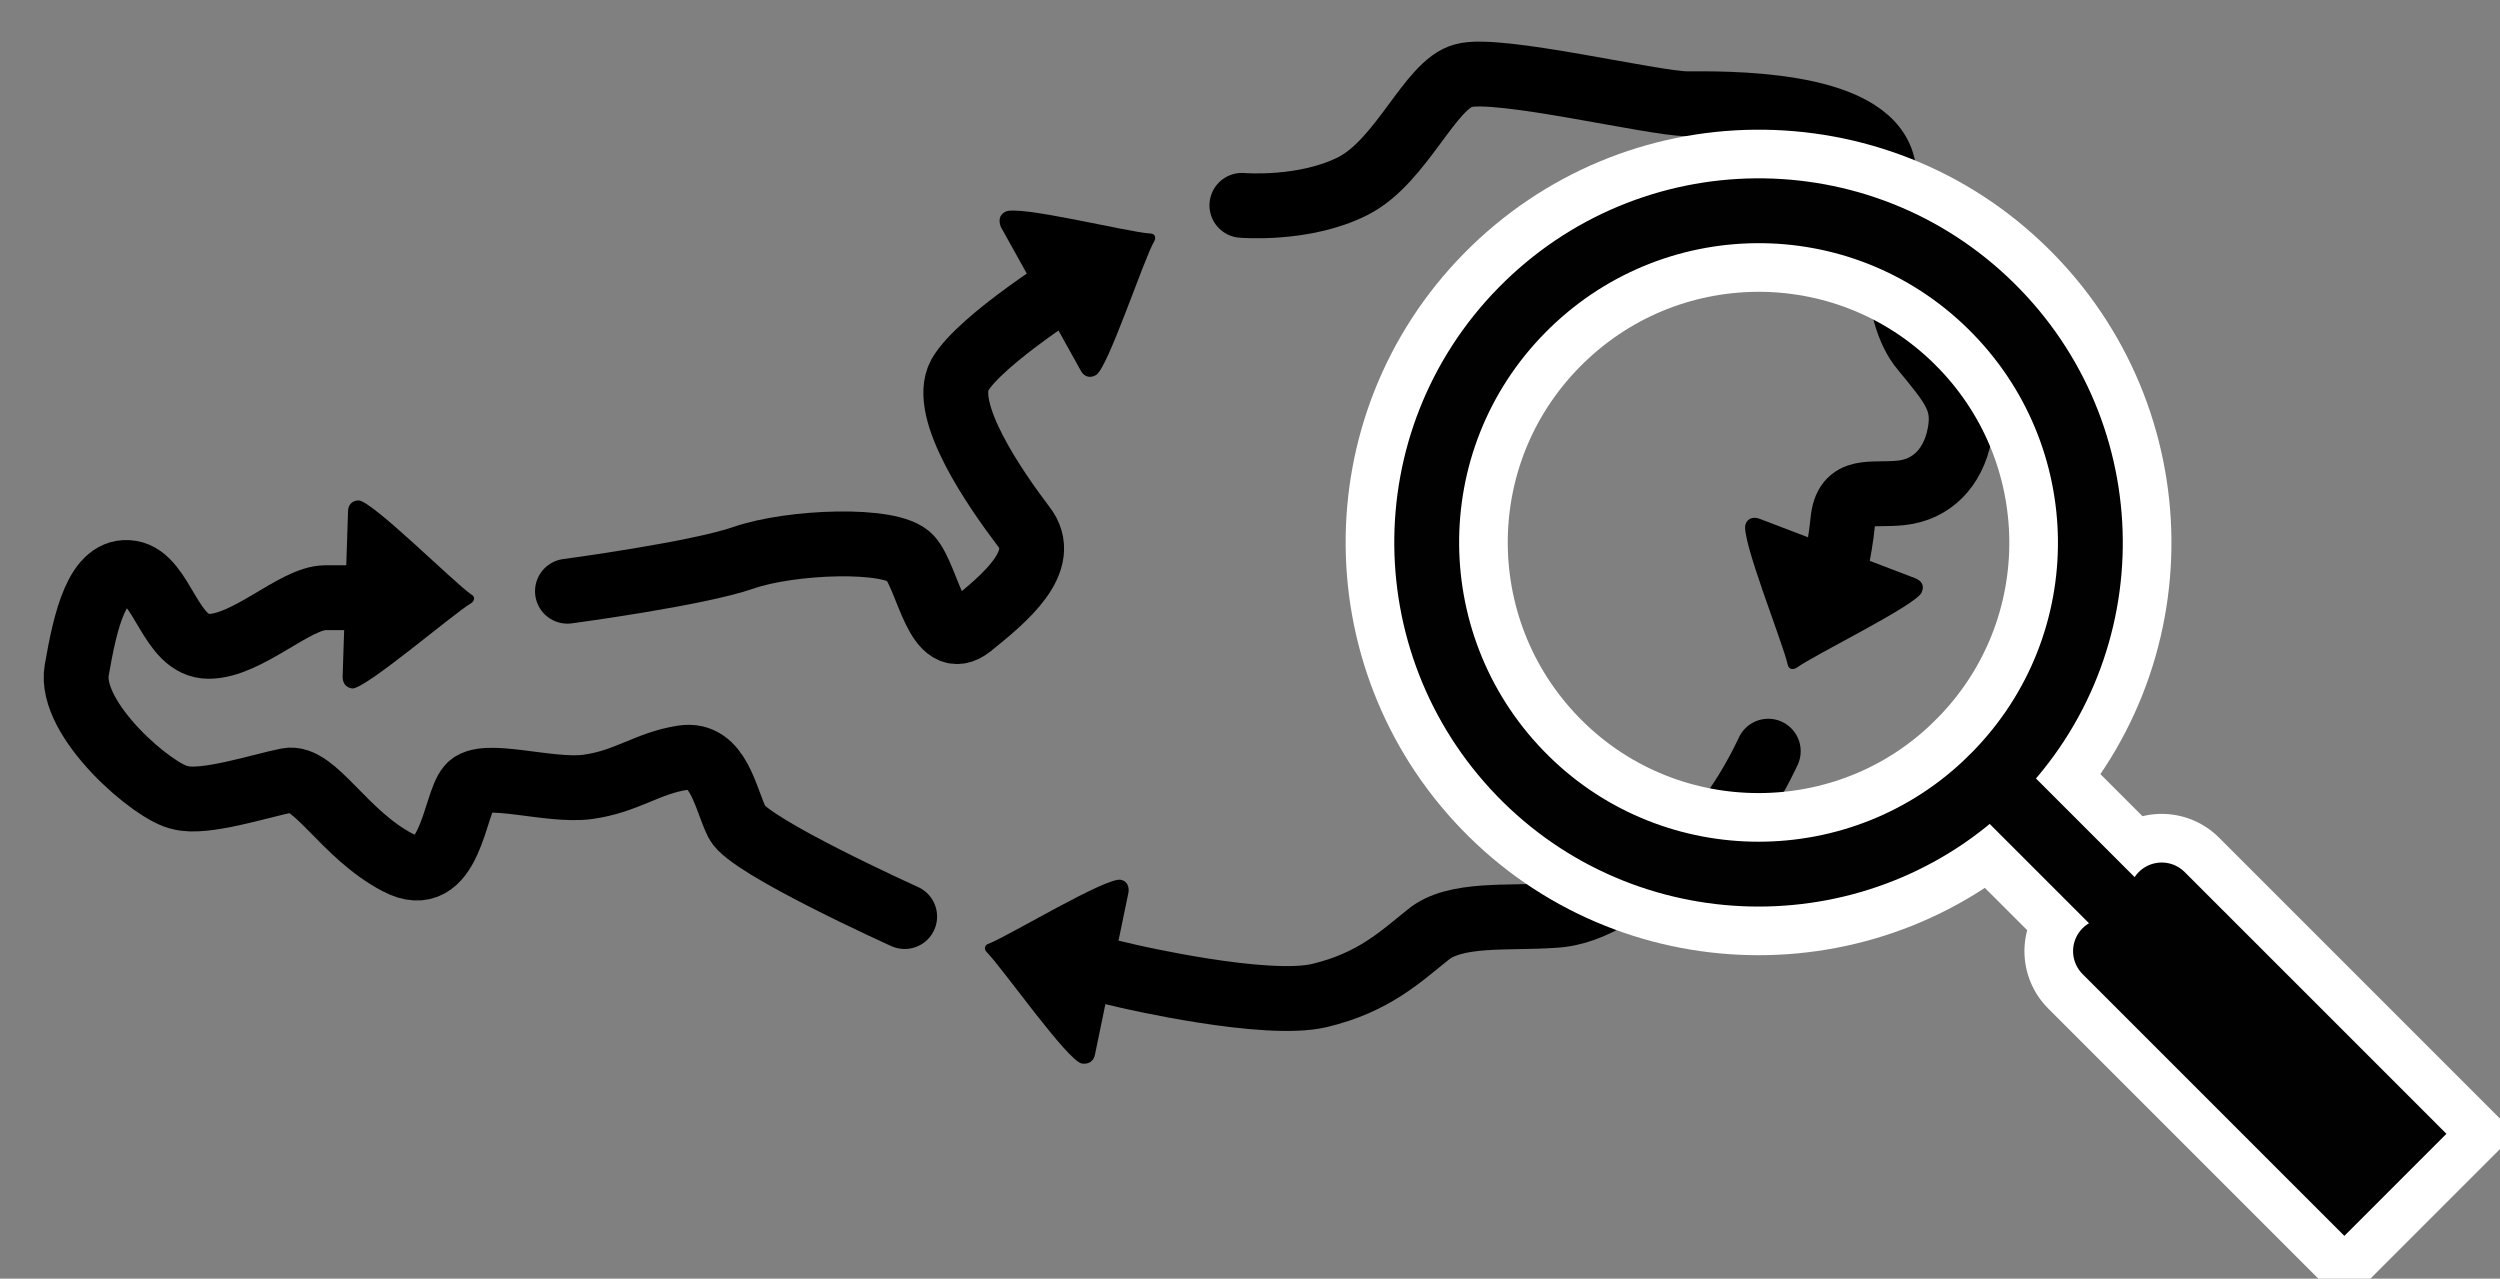
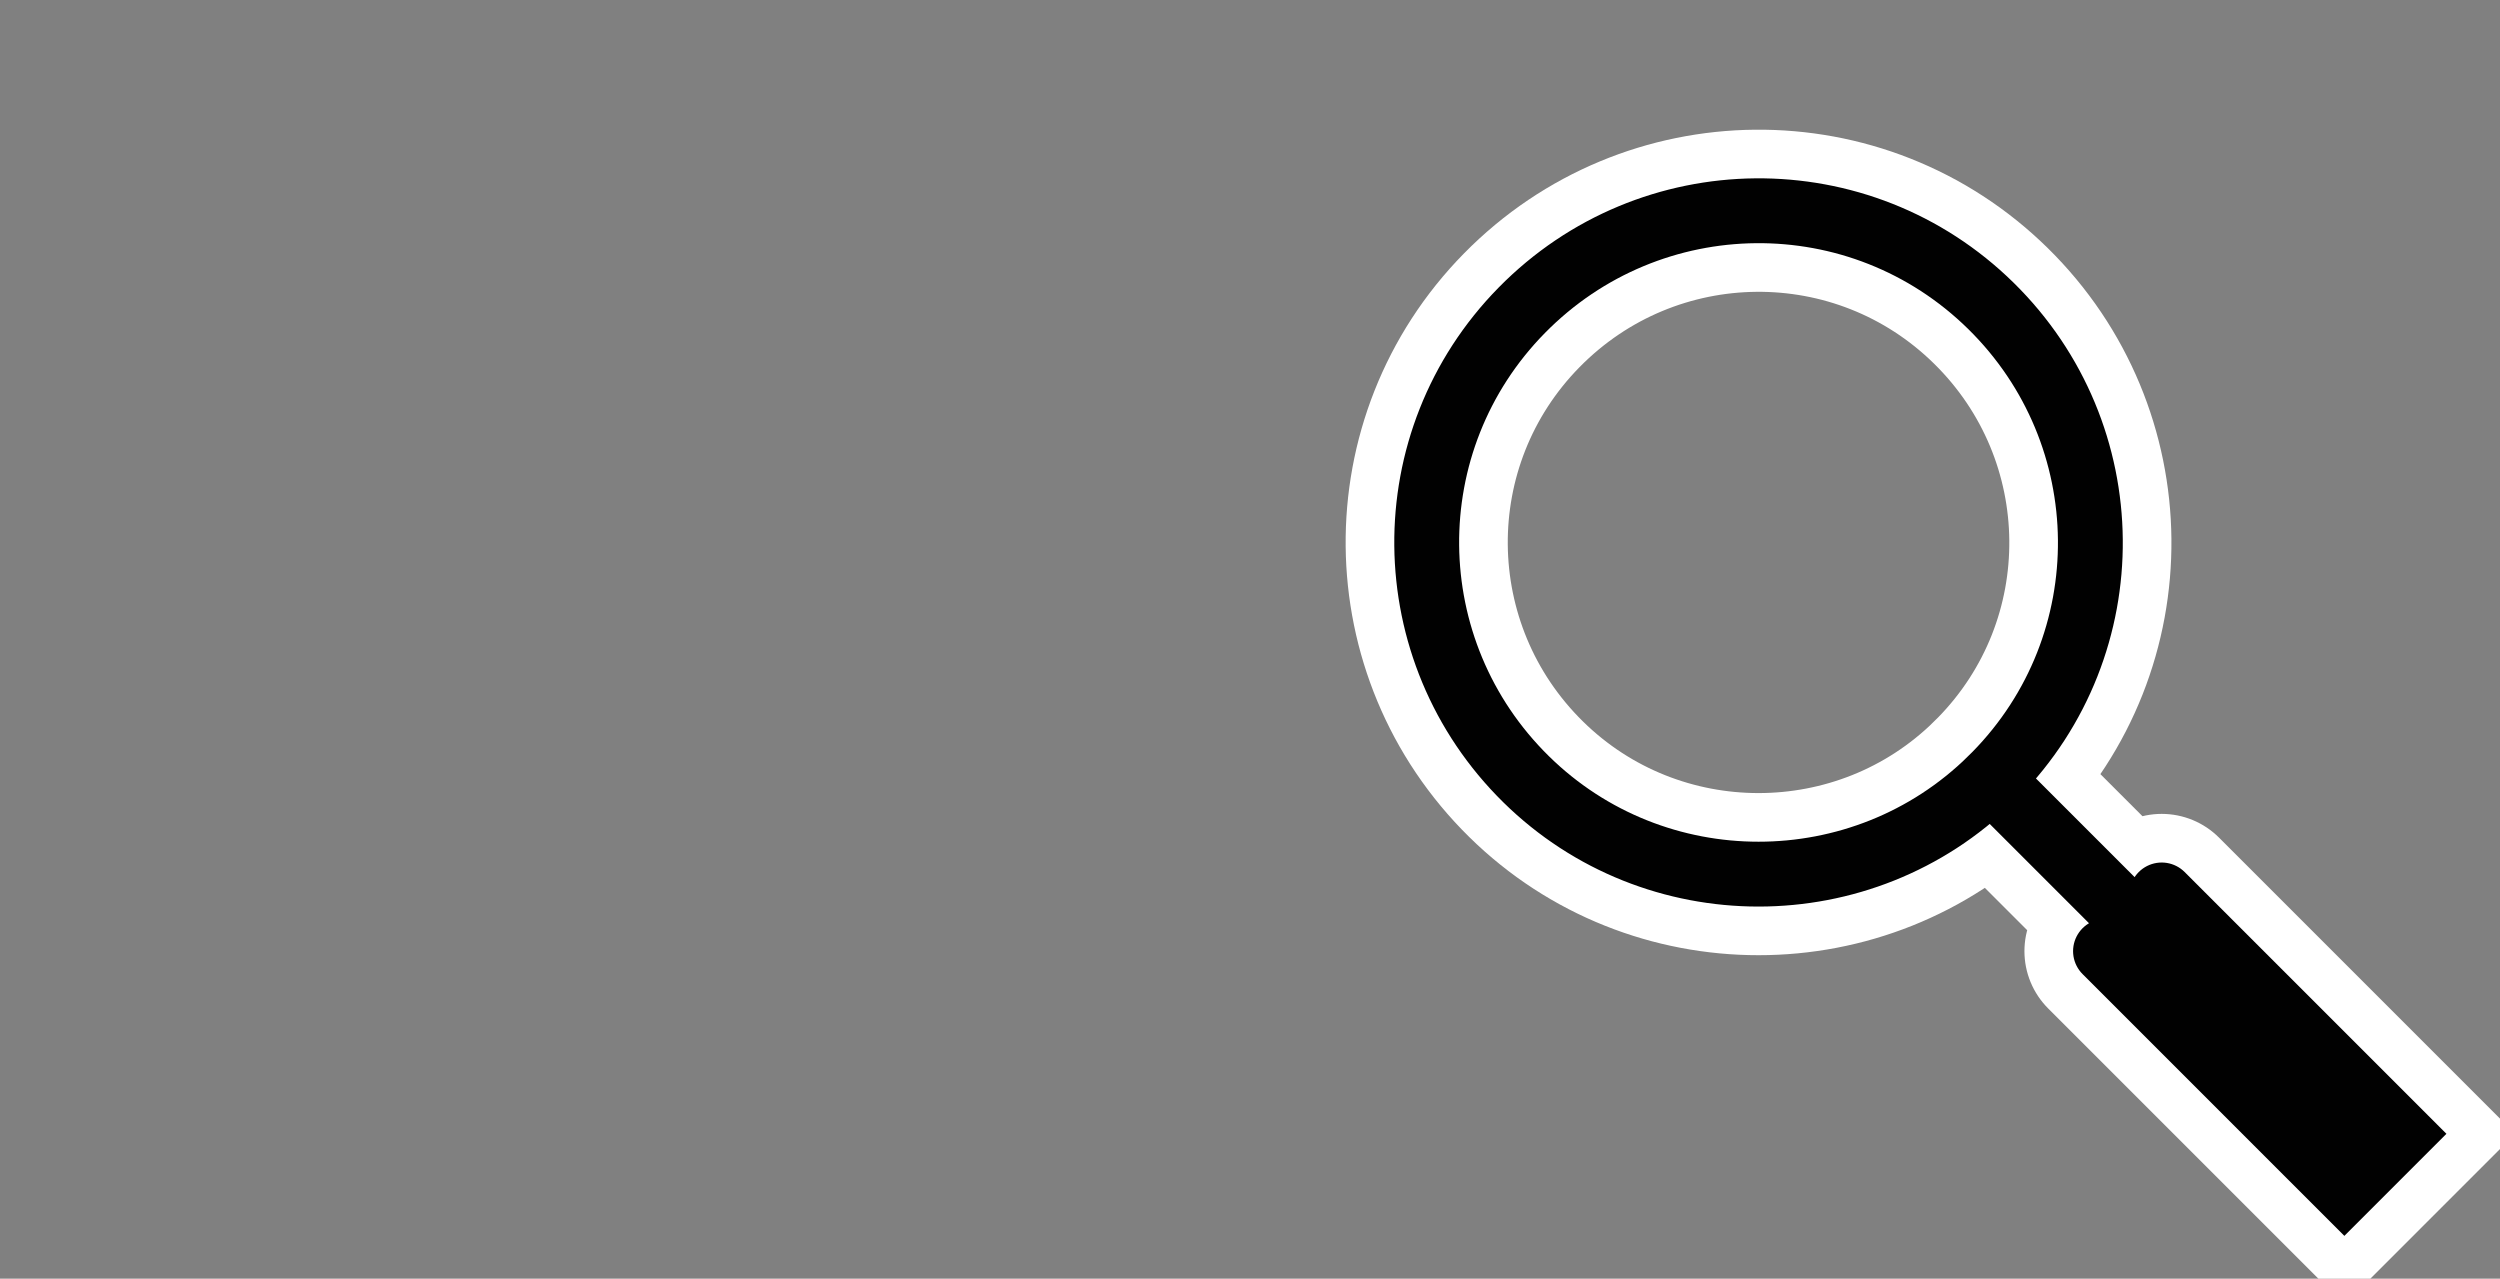
<svg xmlns="http://www.w3.org/2000/svg" enable-background="new 0 0 231.3 118.3" viewBox="0 0 231.3 118.3">
  <rect x="0" y="0" width="231.3" height="118.3" fill="#808080" stroke="none" />
  <clipPath id="a">
-     <path d="m-4.3-20.9h198.4v198.4h-198.4z" />
-   </clipPath>
+     </clipPath>
  <path clip-path="url(#a)" d="m31.7 62.6c0 .5.2 1 .9 1.1 1.3 0 9.3-6.9 11-7.9.3-.2.4-.6 0-.8-1.6-1.1-9.1-8.6-10.4-8.7-.7 0-1 .5-1 1" />
-   <path clip-path="url(#a)" d="m100 34.3c.2.4.7.8 1.4.4 1.1-.6 4.4-10.7 5.4-12.4.2-.4 0-.7-.4-.7-2-.1-12.3-2.7-13.4-2-.6.3-.6.9-.4 1.4" />
  <path clip-path="url(#a)" d="m162.8 48c-.5-.2-1.1-.1-1.3.5-.5 1.2 3.5 11.1 3.9 13 .1.4.4.5.8.3 1.6-1.2 11.1-5.8 11.6-7 .3-.7-.1-1.1-.6-1.3" />
  <path clip-path="url(#a)" d="m104.4 82.6c.1-.5-.1-1.1-.7-1.2-1.3-.3-10.4 5.2-12.2 5.9-.4.1-.5.5-.2.8 1.4 1.4 7.5 10.1 8.8 10.3.7.1 1.1-.3 1.2-.8" />
  <g fill="none" stroke-linecap="round">
-     <path clip-path="url(#a)" d="m114.9 19s5.8.5 10.3-1.8 7.1-9.4 10.2-10.2c3.1-.9 17.6 2.6 20.7 2.6s16.7-.3 18.1 5.7.8 13.6 3.7 17c2.8 3.4 4 4.8 3.4 7.9s-2.6 5.1-5.4 5.4-5.1-.6-5.4 2.6c-.3 3.1-1.1 6-1.1 6" stroke="#000" stroke-width="6" />
+     <path clip-path="url(#a)" d="m114.9 19c3.1-.9 17.6 2.6 20.7 2.6s16.7-.3 18.1 5.7.8 13.6 3.7 17c2.8 3.4 4 4.8 3.4 7.9s-2.6 5.1-5.4 5.4-5.1-.6-5.4 2.6c-.3 3.1-1.1 6-1.1 6" stroke="#000" stroke-width="6" />
    <path clip-path="url(#a)" d="m163.6 69.5s-3.9 8.7-8.6 10.4c-4.7 1.8-7.2 4.6-11.3 4.8-4.1.3-9.1-.3-11.6 1.8-2.5 2-5 4.4-10 5.6s-17.8-1.8-17.8-1.8l-5.1-1.2" stroke="#000" stroke-width="6" />
    <path clip-path="url(#a)" d="m83.7 84.8s-14.4-6.5-15.5-8.7-1.7-6.5-5-6-5.2 2.2-8.8 2.7-9.7-1.6-11 0c-1.4 1.6-1.7 9.6-6.6 7-5-2.6-7.7-8.1-10.2-7.6s-7.7 2.2-9.9 1.6c-2.4-.4-10.4-7.2-9.6-11.8s1.9-9.5 5-9c3 .5 3.6 6.8 7.2 6.8s8-4.5 10.8-4.5h5.5" stroke="#000" stroke-width="6" />
    <path clip-path="url(#a)" d="m52.5 54.7s12-1.6 16.3-3.1 13.7-1.9 15.4 0 2.5 8.8 5.6 6.3 7.4-6 4.9-9.2c-2.5-3.3-7.7-10.7-5.9-14 1.9-3.3 10.9-8.9 10.9-8.9" stroke="#000" stroke-width="6" />
    <path d="m184.6 71.7c11.9-12.1 11.7-31.5-.4-43.4s-31.5-11.7-43.4.4-11.7 31.5.4 43.4c11.9 11.7 31.1 11.7 43 0l34.1 34.1m-18.3-23.4 22.1 22.1-5.2 5.2-22.1-22.1" stroke="#fff" stroke-width="15" />
    <path d="m184.6 71.7c11.9-12.1 11.7-31.5-.4-43.4s-31.5-11.7-43.4.4-11.7 31.5.4 43.4c11.9 11.7 31.1 11.7 43 0l34.1 34.1m-18.3-23.4 22.1 22.1-5.2 5.2-22.1-22.1" stroke="#010101" stroke-width="6" />
  </g>
</svg>